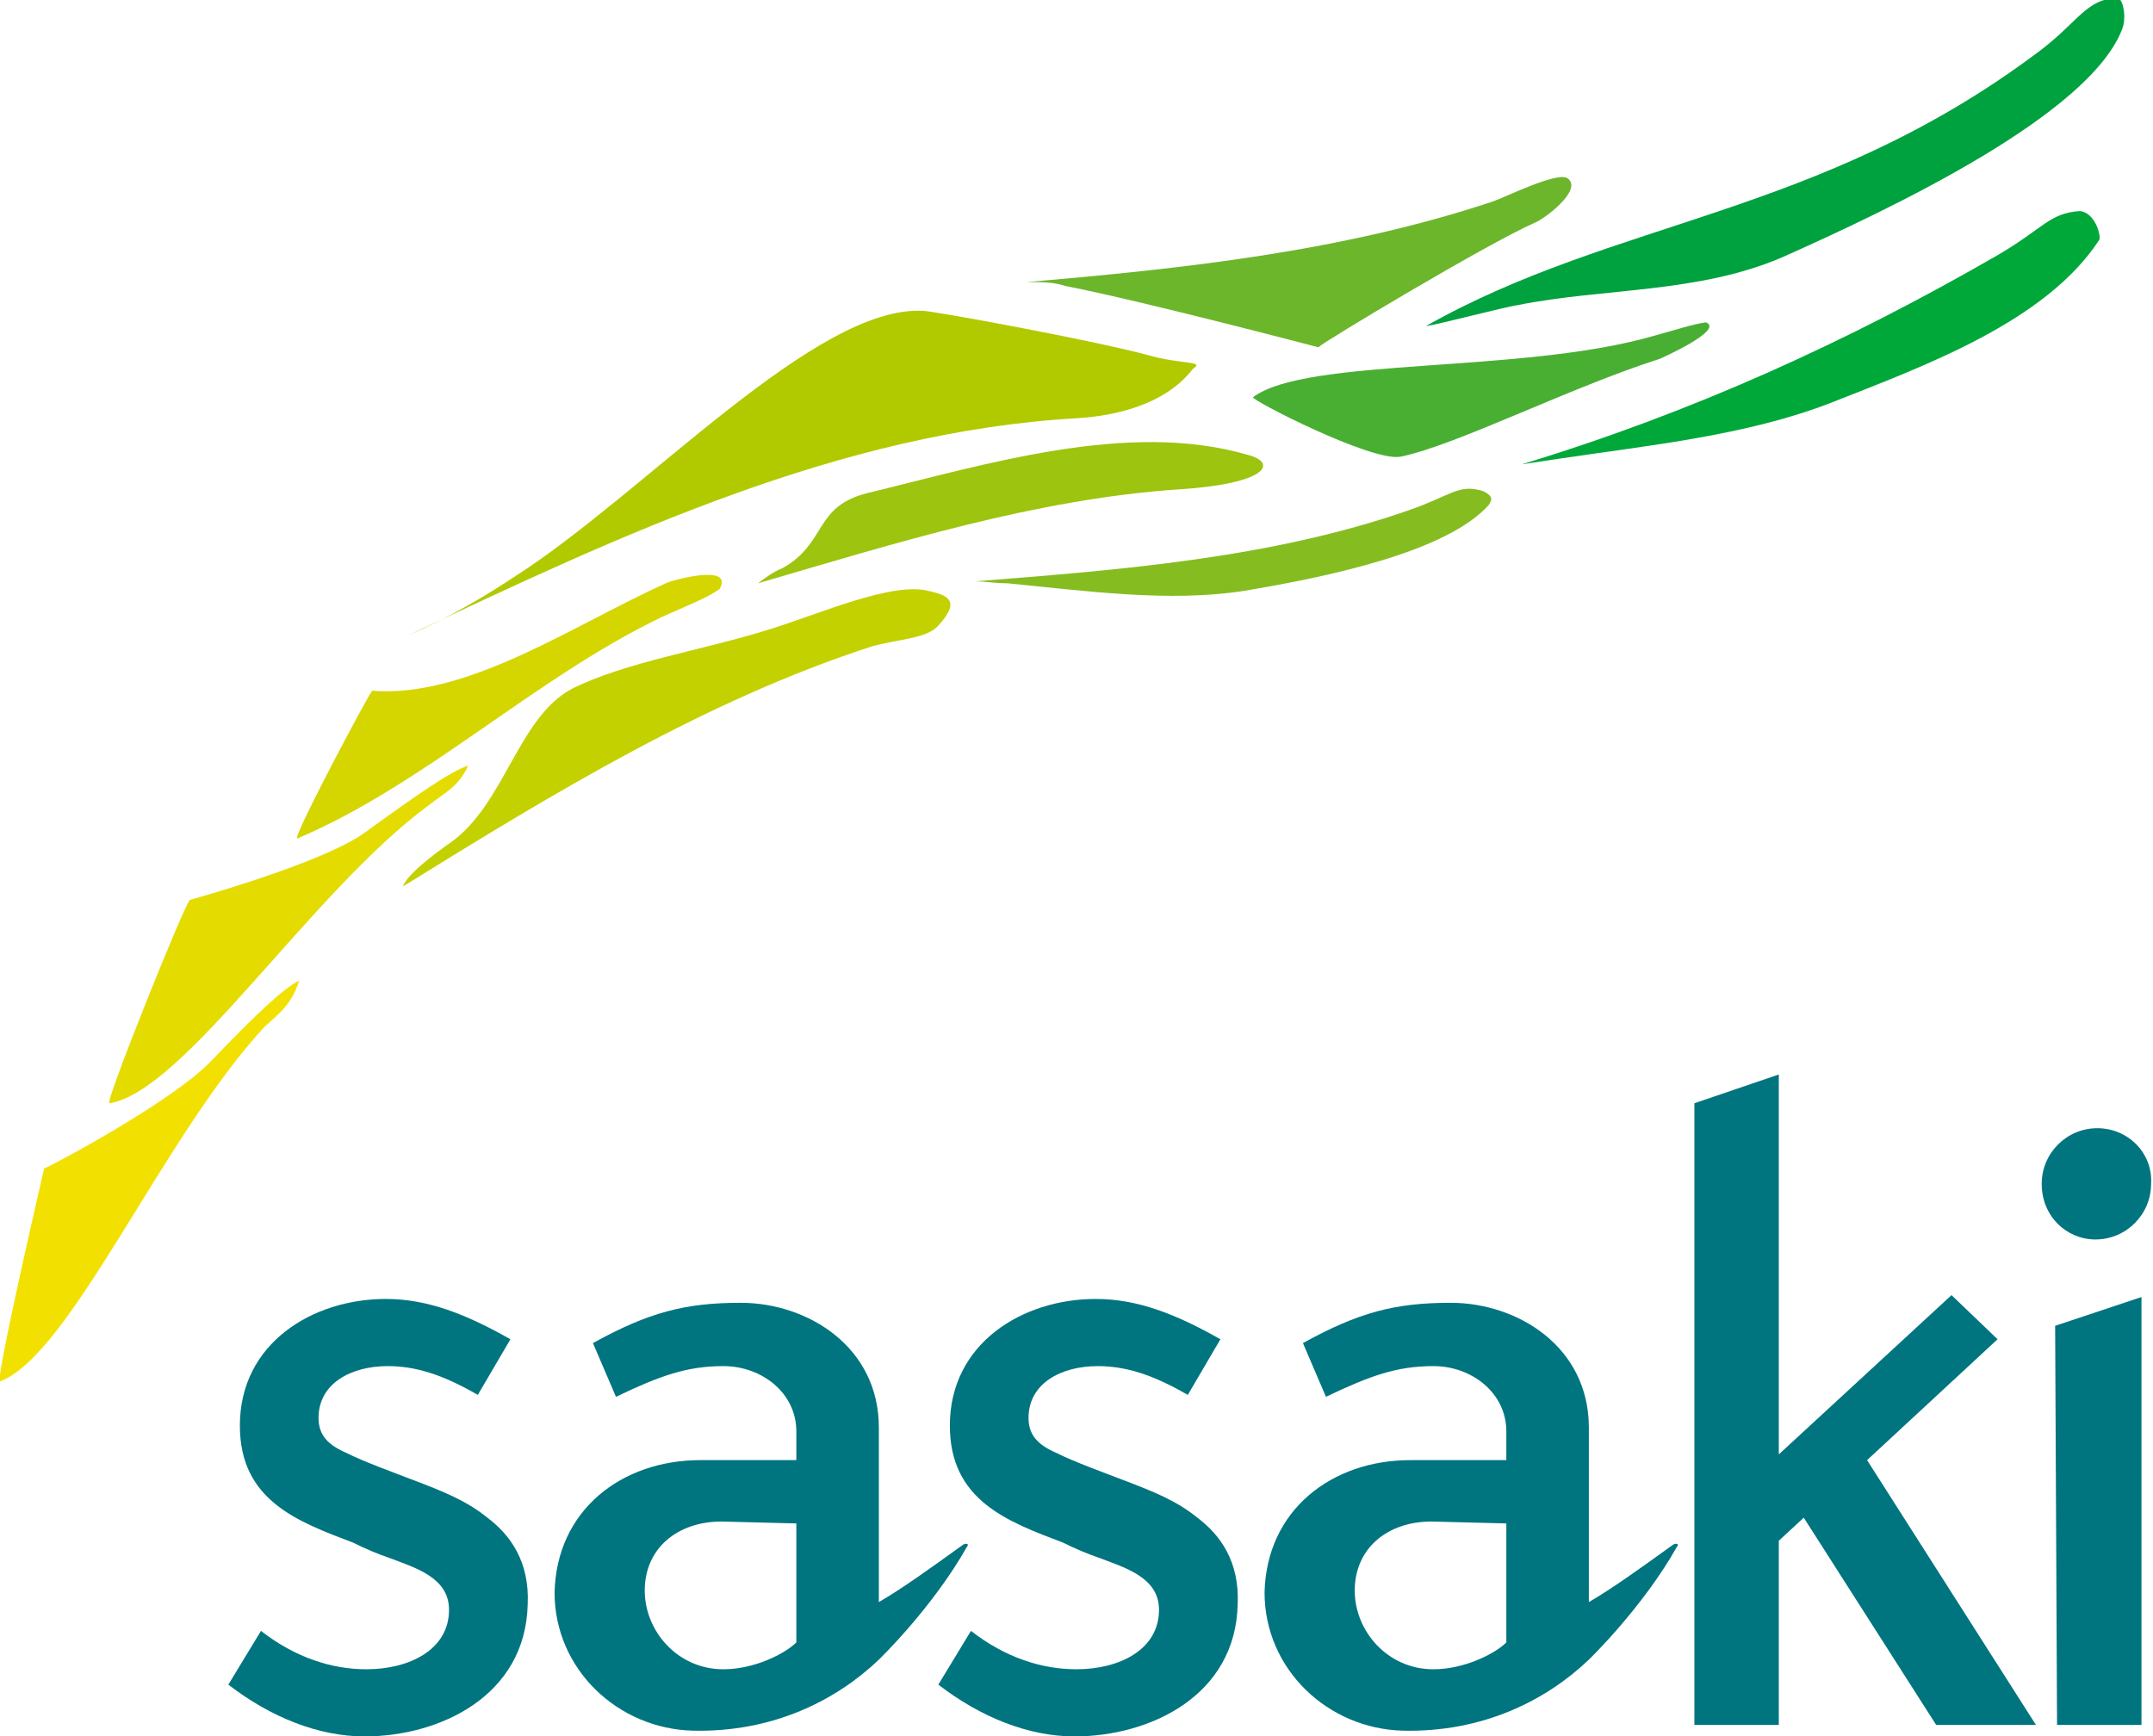
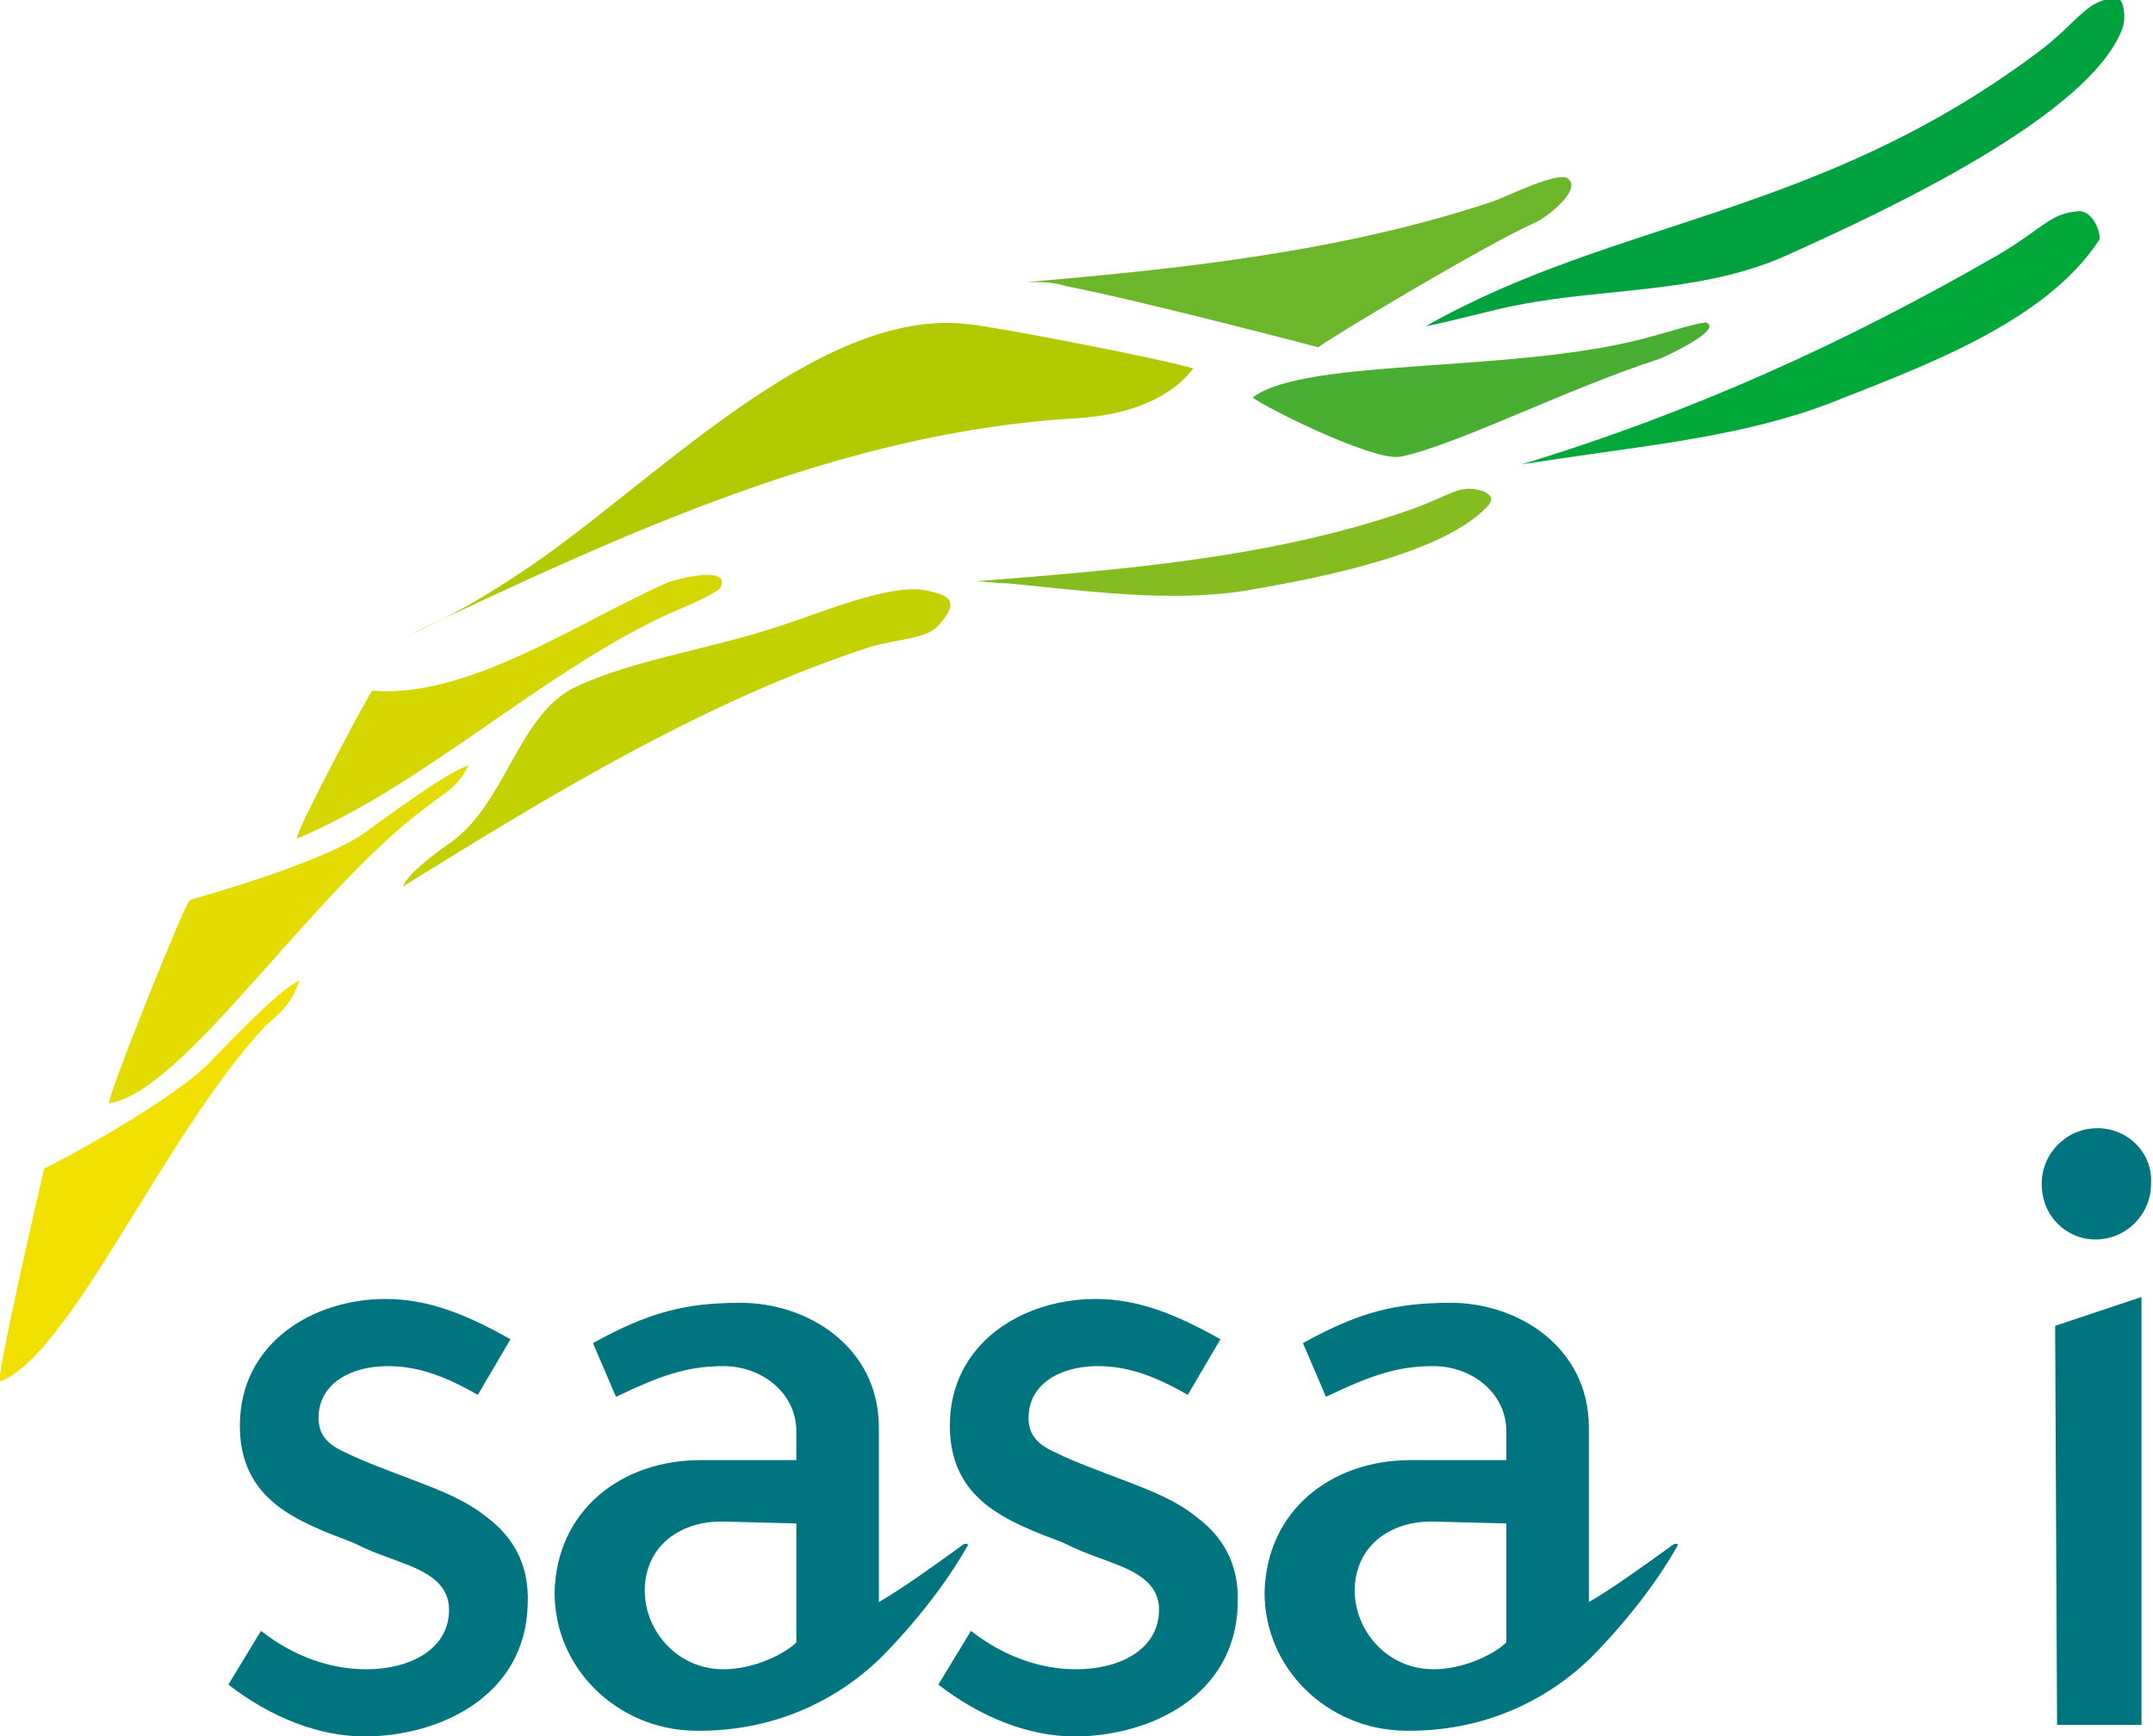
<svg xmlns="http://www.w3.org/2000/svg" version="1.1" id="レイヤー_1" x="0px" y="0px" viewBox="0 0 112.2 90.5" style="enable-background:new 0 0 112.2 90.5;" xml:space="preserve">
  <style type="text/css">
	.st0{fill:#6CB62B;}
	.st1{fill:#49AF33;}
	.st2{fill:#85BD20;}
	.st3{fill:#F2E100;}
	.st4{fill:#9DC40E;}
	.st5{fill:#B1CA00;}
	.st6{fill:#C4D100;}
	.st7{fill:#00A13F;}
	.st8{fill:#E4DC00;}
	.st9{fill:#00A83A;}
	.st10{fill:#D5D600;}
	.st11{fill:#00757F;}
</style>
  <g>
    <g>
      <path class="st0" d="M55.5,14.9c4.1,0.8,13.2,3.2,13.2,3.2c0.3-0.3,8.8-5.4,11.3-6.5c0.5-0.2,2.5-1.7,1.7-2.3    c-0.5-0.4-3.3,1-3.9,1.2c-7.8,2.6-16.1,3.5-24.3,4.2C54.3,14.7,54.9,14.7,55.5,14.9z" />
      <path class="st1" d="M65.3,20.7c-0.2,0.1,6.2,3.4,7.7,3.1c2.9-0.6,8.8-3.6,13.5-5.1c0,0,3.4-1.5,2.4-1.9c-0.7,0.1-1.6,0.4-2.7,0.7    C79.3,19.5,68.1,18.6,65.3,20.7z" />
      <path class="st2" d="M52.5,30.4c4.1,0.4,8.4,1,12.3,0.4c4.2-0.7,10.6-2,12.8-4.5c0.1-0.2,0.3-0.4-0.3-0.7c-1.3-0.4-1.6,0.2-3.9,1    c-7.2,2.5-15,3.1-22.6,3.7C51.3,30.3,51.9,30.4,52.5,30.4z" />
      <path class="st3" d="M0,72c-0.3,0.1,2.3-11.1,2.3-11.1c0.5-0.2,6.7-3.5,8.7-5.6c2.5-2.6,3.8-3.8,4.6-4.2c-0.4,1.2-0.9,1.6-1.8,2.4    C8.5,59.2,3.7,70.6,0,72z" />
-       <path class="st4" d="M40.8,29.6c2.3-1.3,1.6-3.2,4.4-3.9c6.2-1.5,13.6-3.8,19.8-2c1.6,0.4,1.1,1.5-3.5,1.8    C54,26,46.7,28.3,39.5,30.4C39.9,30.1,40.3,29.8,40.8,29.6z" />
-       <path class="st5" d="M26.9,30c-1.5,1-3.5,2.2-5.6,3.1c11-5.2,22.5-10.6,34.8-11.3c4.8-0.3,6-2.6,6.1-2.6c0.6-0.4-0.7-0.2-2.4-0.7    c-3-0.8-11.2-2.3-11.7-2.3C42.5,15.9,33.6,25.7,26.9,30z" />
+       <path class="st5" d="M26.9,30c-1.5,1-3.5,2.2-5.6,3.1c11-5.2,22.5-10.6,34.8-11.3c4.8-0.3,6-2.6,6.1-2.6c-3-0.8-11.2-2.3-11.7-2.3C42.5,15.9,33.6,25.7,26.9,30z" />
      <path class="st6" d="M23.5,43.9c-1,0.7-2.3,1.7-2.5,2.3c7.9-4.9,15.8-9.7,24.4-12.5c1.4-0.4,2.9-0.4,3.5-1.1    c1.3-1.4,0.3-1.6-0.5-1.8c-1.9-0.5-5.7,1.2-8.3,2c-3.5,1.1-7.5,1.7-10.3,3.1C27,37.4,26.3,41.9,23.5,43.9z" />
      <path class="st7" d="M79.1,15.9c-0.7,0.1-4.1,1-4.8,1.1c9.9-5.6,20.4-5.7,31.8-14.2c2.2-1.6,2.6-2.9,4.3-2.9    c0.3,0.2,0.4,1.1,0.2,1.6c-1.7,4.5-12.1,9.4-17.7,11.9C88.5,15.3,83.6,15,79.1,15.9z" />
      <path class="st8" d="M5.7,57.5c3.9-0.6,10.5-11,16.6-15.5c0.9-0.7,1.6-1,2.1-2.1c-0.9,0.3-2.5,1.4-5.4,3.5    c-2.2,1.6-9.1,3.5-9.1,3.5C9.7,46.9,5.4,57.6,5.7,57.5z" />
      <path class="st9" d="M81.3,23.9c-0.7,0.1-1.3,0.2-2,0.3c8.9-2.7,17-6.4,24.8-10.9c2.4-1.4,2.7-2.2,4.3-2.3c0.8,0.1,1.1,1.3,1,1.5    c-2.8,4.3-9.2,6.6-14,8.5C91,22.7,86,23.2,81.3,23.9z" />
      <path class="st10" d="M15.5,43.7c6.6-2.8,12.3-8.3,18.9-11.5c1.3-0.6,2.4-1,3.1-1.5c0.8-1.4-2.7-0.4-2.8-0.3    c-4.7,2.1-10.3,6-15.3,5.6C19.3,36,15.1,43.9,15.5,43.7z" />
      <g>
        <path class="st11" d="M11.9,87.8l1.7-2.8c1.8,1.4,3.7,2,5.5,2c2.2,0,4.3-1,4.3-3.1c0-1.7-1.8-2.2-3.1-2.7     c-0.6-0.2-1.3-0.5-1.9-0.8c-2.9-1.1-5.9-2.2-5.9-6.1c0-4.3,3.8-6.6,7.6-6.6c2.2,0,4.2,0.8,6.5,2.1l-1.7,2.9     c-1.9-1.1-3.3-1.5-4.7-1.5c-1.9,0-3.6,0.9-3.6,2.7c0,0.9,0.5,1.4,1.4,1.8c1,0.5,2.4,1,3.7,1.5c1.3,0.5,2.6,1,3.7,1.9     c1.2,0.9,2.2,2.3,2.1,4.5c-0.1,4.8-4.6,6.9-8.5,6.9C16.6,90.5,14.1,89.5,11.9,87.8z" />
        <path class="st11" d="M48.9,87.8l1.7-2.8c1.8,1.4,3.7,2,5.5,2c2.2,0,4.3-1,4.3-3.1c0-1.7-1.8-2.2-3.1-2.7     c-0.6-0.2-1.3-0.5-1.9-0.8c-2.9-1.1-5.9-2.2-5.9-6.1c0-4.3,3.8-6.6,7.6-6.6c2.2,0,4.2,0.8,6.5,2.1l-1.7,2.9     c-1.9-1.1-3.3-1.5-4.7-1.5c-1.9,0-3.6,0.9-3.6,2.7c0,0.9,0.5,1.4,1.4,1.8c1,0.5,2.4,1,3.7,1.5c1.3,0.5,2.6,1,3.7,1.9     c1.2,0.9,2.2,2.3,2.1,4.5c-0.1,4.8-4.6,6.9-8.5,6.9C53.6,90.5,51.1,89.5,48.9,87.8z" />
-         <path class="st11" d="M94,79.1l-1.3,1.2v9.6h-4.4V57.5l4.4-1.5v19.8l9-8.3l2.4,2.3l-6.8,6.3l8.8,13.8h-5.2L94,79.1z" />
        <path class="st11" d="M106.4,61.7c0-1.6,1.3-2.9,2.9-2.9c1.6,0,2.9,1.3,2.8,2.9c0,1.6-1.3,2.9-2.9,2.9     C107.7,64.6,106.4,63.4,106.4,61.7L106.4,61.7z M107.1,69.1l4.5-1.5v22.3h-4.4L107.1,69.1z" />
        <path class="st11" d="M50.2,80.5c-1.8,1.3-3.2,2.3-4.4,3l0-9.1c0-4.2-3.7-6.5-7.2-6.5c-2.9,0-4.8,0.5-7.7,2.1l1.2,2.8     c2.3-1.1,3.7-1.6,5.6-1.6c2,0,3.8,1.4,3.8,3.4v1.5h-5c-4.1,0-7.5,2.6-7.6,6.9c0,4,3.3,7.1,7.2,7.2c4.2,0.1,7.5-1.6,9.7-3.7     c0,0,2.8-2.7,4.6-5.9C50.5,80.5,50.4,80.4,50.2,80.5z M41.5,85.6c-0.6,0.6-2.2,1.4-3.8,1.4c-2.4,0-4.1-2-4.1-4.1     c0-2.2,1.7-3.6,4-3.6l3.9,0.1V85.6z" />
        <path class="st11" d="M87.2,80.5c-1.8,1.3-3.2,2.3-4.4,3l0-9.1c0-4.2-3.7-6.5-7.2-6.5c-2.9,0-4.8,0.5-7.7,2.1l1.2,2.8     c2.3-1.1,3.7-1.6,5.6-1.6c2,0,3.8,1.4,3.8,3.4v1.5h-5c-4.1,0-7.5,2.6-7.6,6.9c0,4,3.3,7.1,7.2,7.2c4.2,0.1,7.5-1.6,9.7-3.7     c0,0,2.8-2.7,4.6-5.9C87.5,80.5,87.4,80.4,87.2,80.5z M78.5,85.6c-0.6,0.6-2.2,1.4-3.8,1.4c-2.4,0-4.1-2-4.1-4.1     c0-2.2,1.7-3.6,4-3.6l3.9,0.1V85.6z" />
      </g>
    </g>
  </g>
</svg>